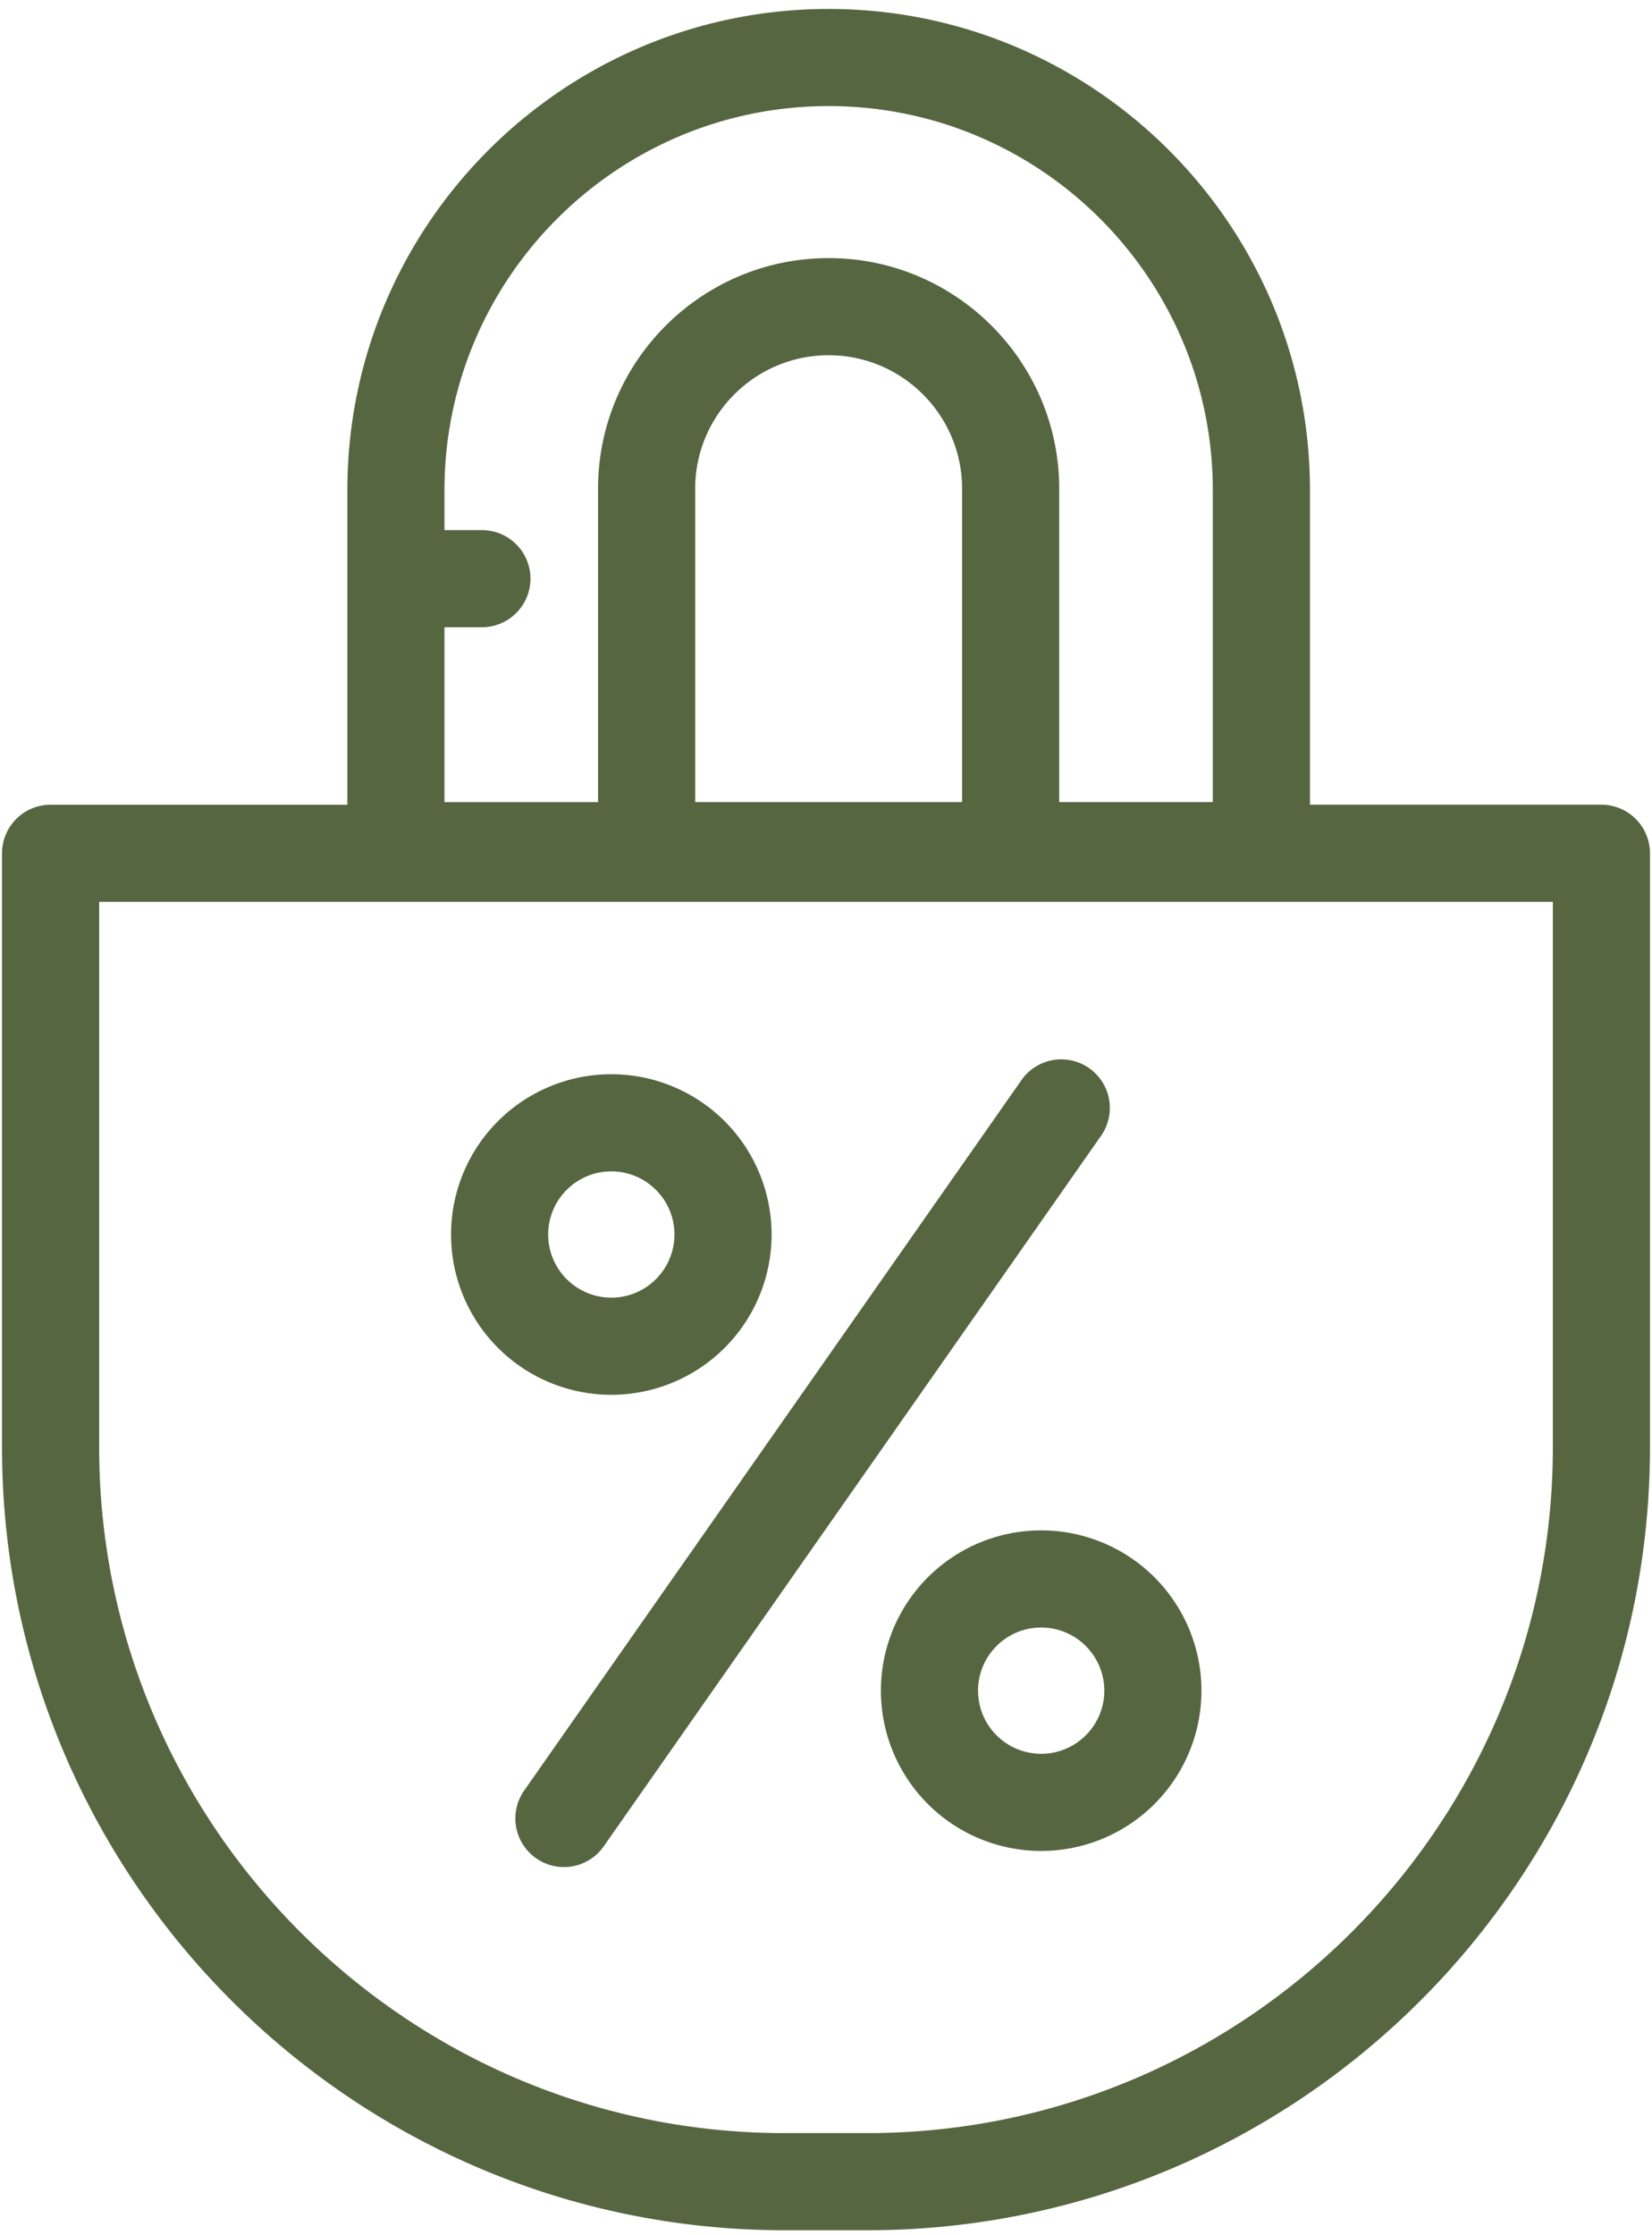
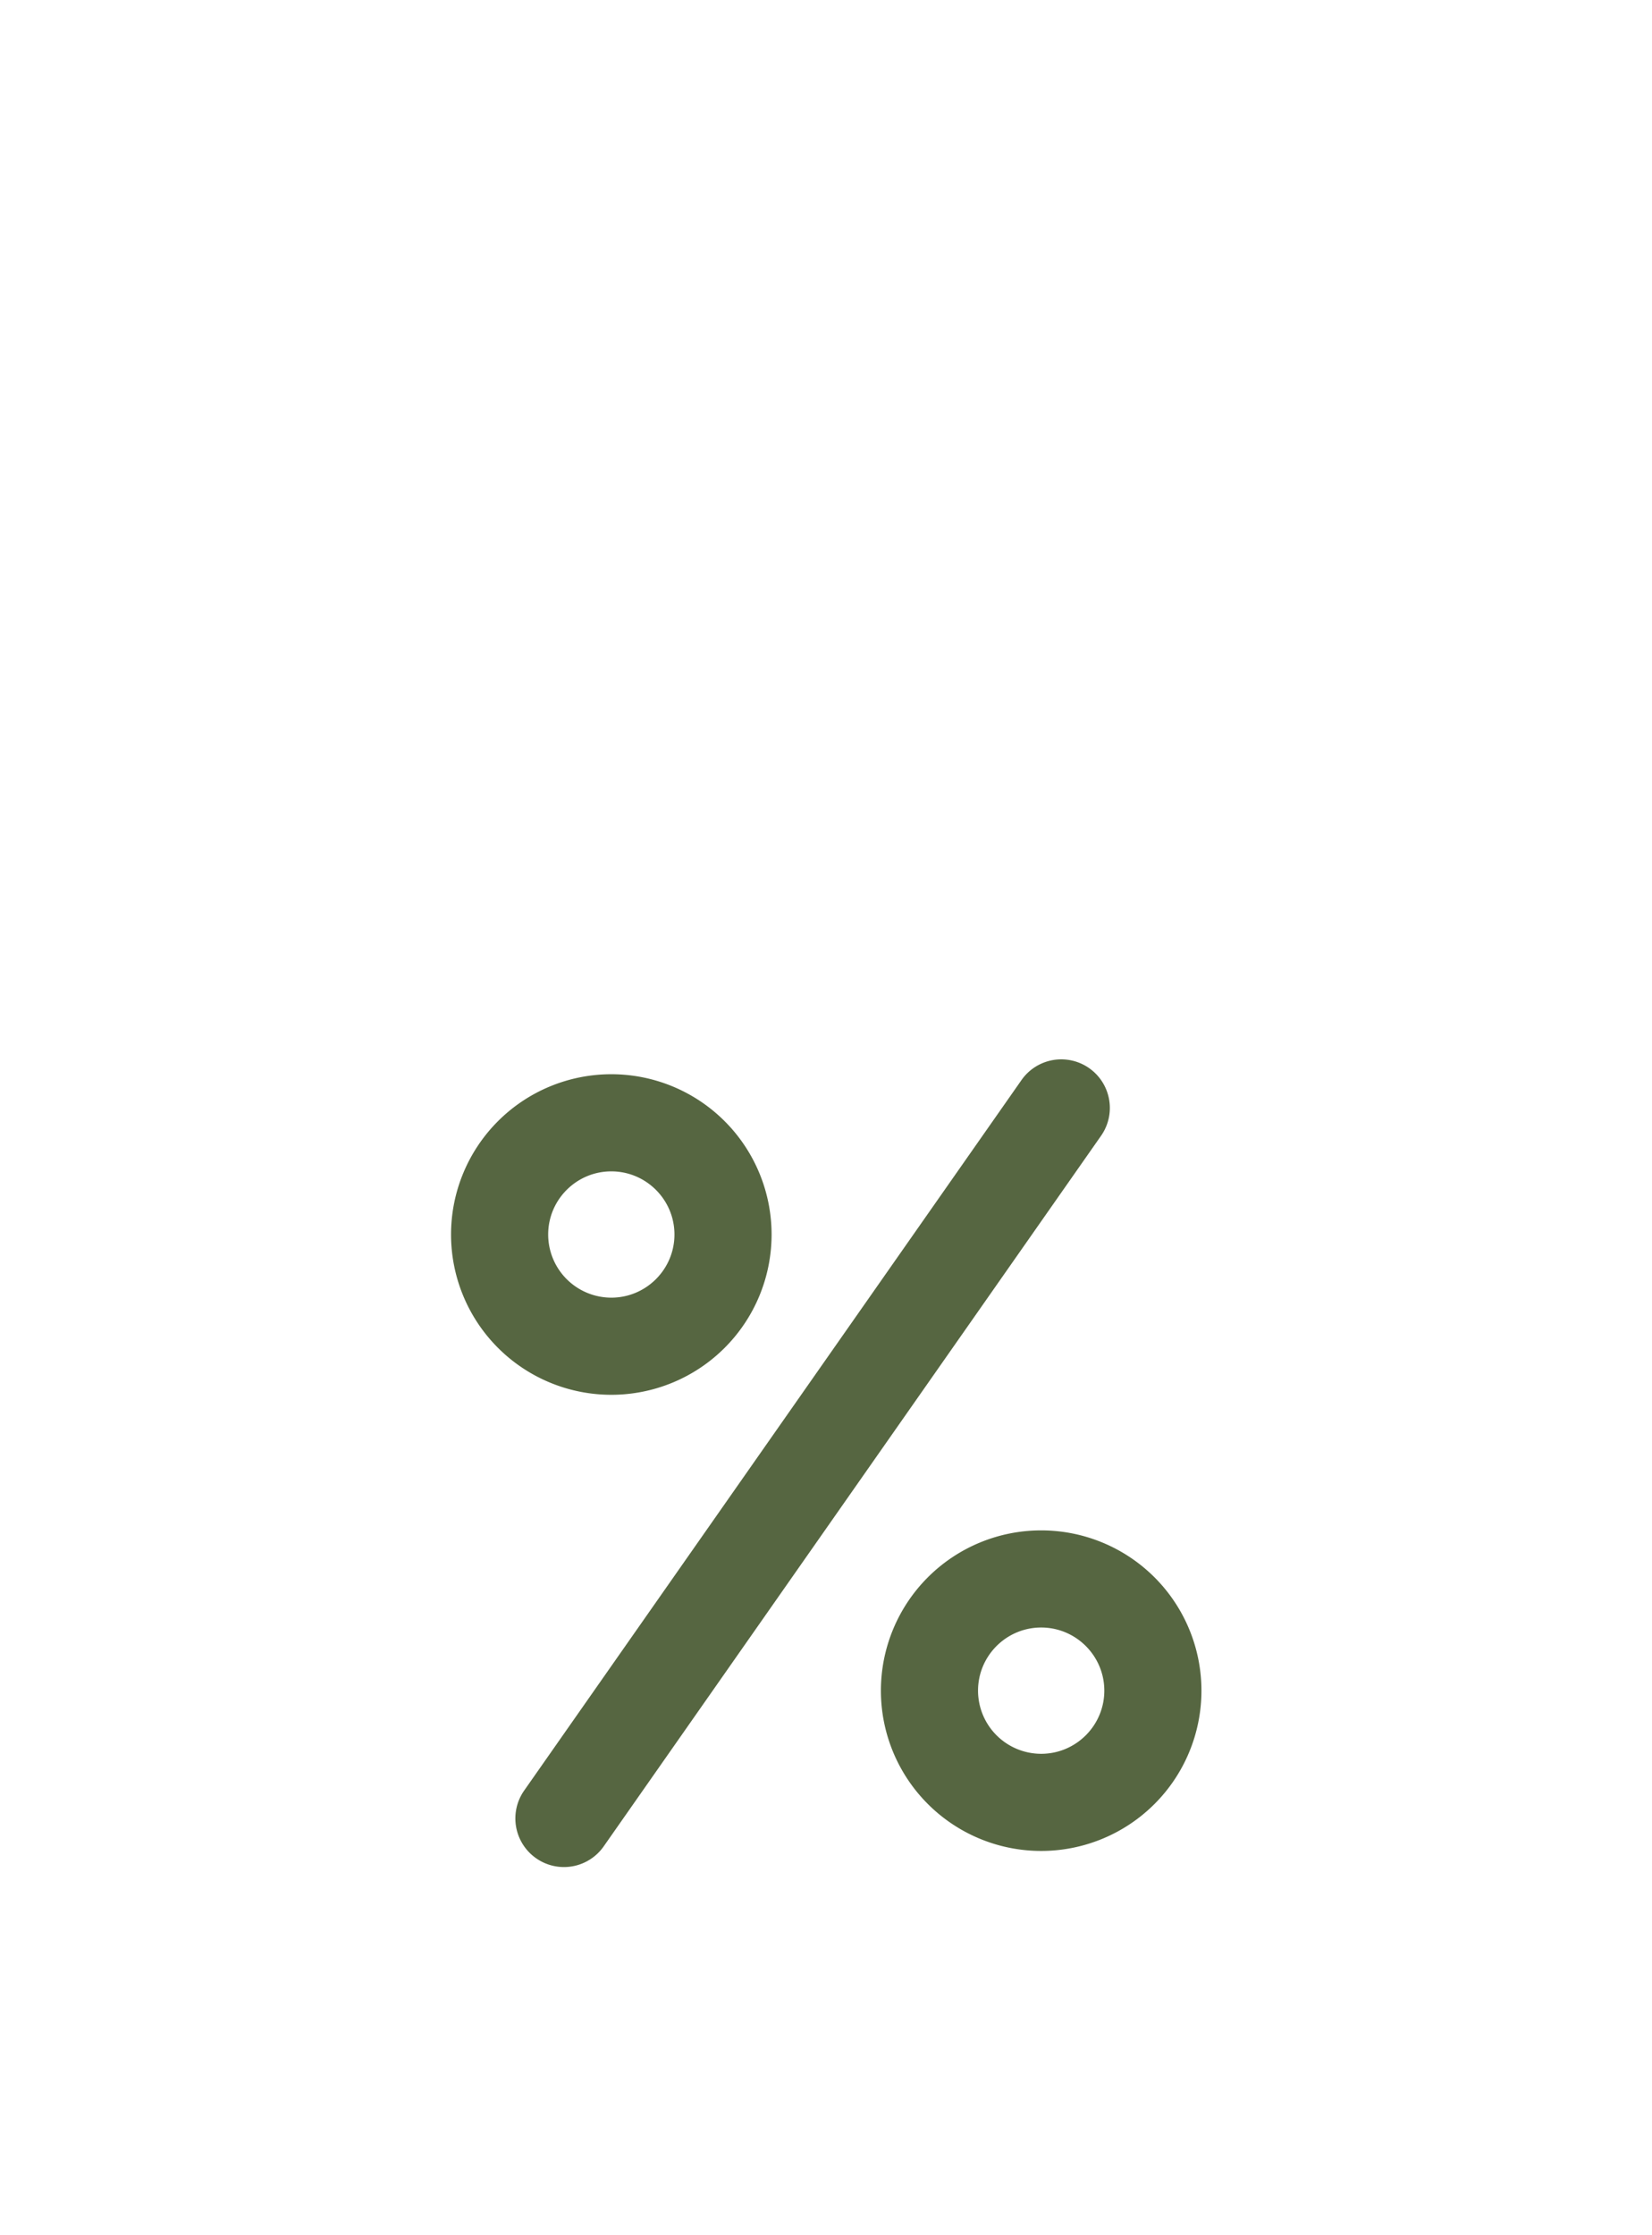
<svg xmlns="http://www.w3.org/2000/svg" xml:space="preserve" id="Ebene_1" x="0" y="0" style="enable-background:new 0 0 68 92.041" version="1.1" width="68" height="92px" viewBox="0 0 68 92.041">
  <style>.st0{fill:#566641}</style>
-   <path d="M65.932 33.136H53.93V20.189C53.93 9.26 45.038.369 34.11.369c-10.93 0-19.821 8.892-19.821 19.82v12.948H2.068a2 2 0 0 0-2 2v24.461c0 17.776 14.462 32.238 32.238 32.238h3.387c17.776 0 32.238-14.462 32.238-32.238V35.136a2 2 0 0 0-1.999-2zm-26.327-.109H28.613V20.124c0-3.03 2.466-5.496 5.496-5.496s5.495 2.465 5.495 5.496v12.903zM34.109 4.368c8.724 0 15.82 7.097 15.82 15.82v12.839h-6.325V20.124c0-5.236-4.26-9.496-9.495-9.496-5.236 0-9.496 4.26-9.496 9.496v12.904h-6.325v-7.2h1.541a2 2 0 0 0 0-4h-1.541v-1.639c0-8.724 7.098-15.821 15.821-15.821zm29.823 55.23c0 15.57-12.668 28.238-28.238 28.238h-3.387c-15.57 0-28.238-12.668-28.238-28.238V37.136h59.863v22.462z" class="st0" />
  <path d="M22.062 76.518a1.997 1.997 0 0 0 2.786-.493l20.496-29.281a2 2 0 0 0-3.277-2.293L21.569 73.732a2.001 2.001 0 0 0 .493 2.786zM36.261 69.617a6.6 6.6 0 1 0 13.2 0 6.6 6.6 0 0 0-13.2 0zm9.2 0c0 1.434-1.166 2.6-2.6 2.6a2.602 2.602 0 0 1-2.6-2.6c0-1.434 1.166-2.6 2.6-2.6 1.434 0 2.6 1.167 2.6 2.6zM25.159 57.434a6.6 6.6 0 1 0 0-13.2 6.6 6.6 0 0 0 0 13.2zm0-9.2c1.434 0 2.6 1.166 2.6 2.6 0 1.434-1.166 2.6-2.6 2.6a2.602 2.602 0 0 1-2.6-2.6c0-1.434 1.166-2.6 2.6-2.6z" class="st0" />
</svg>